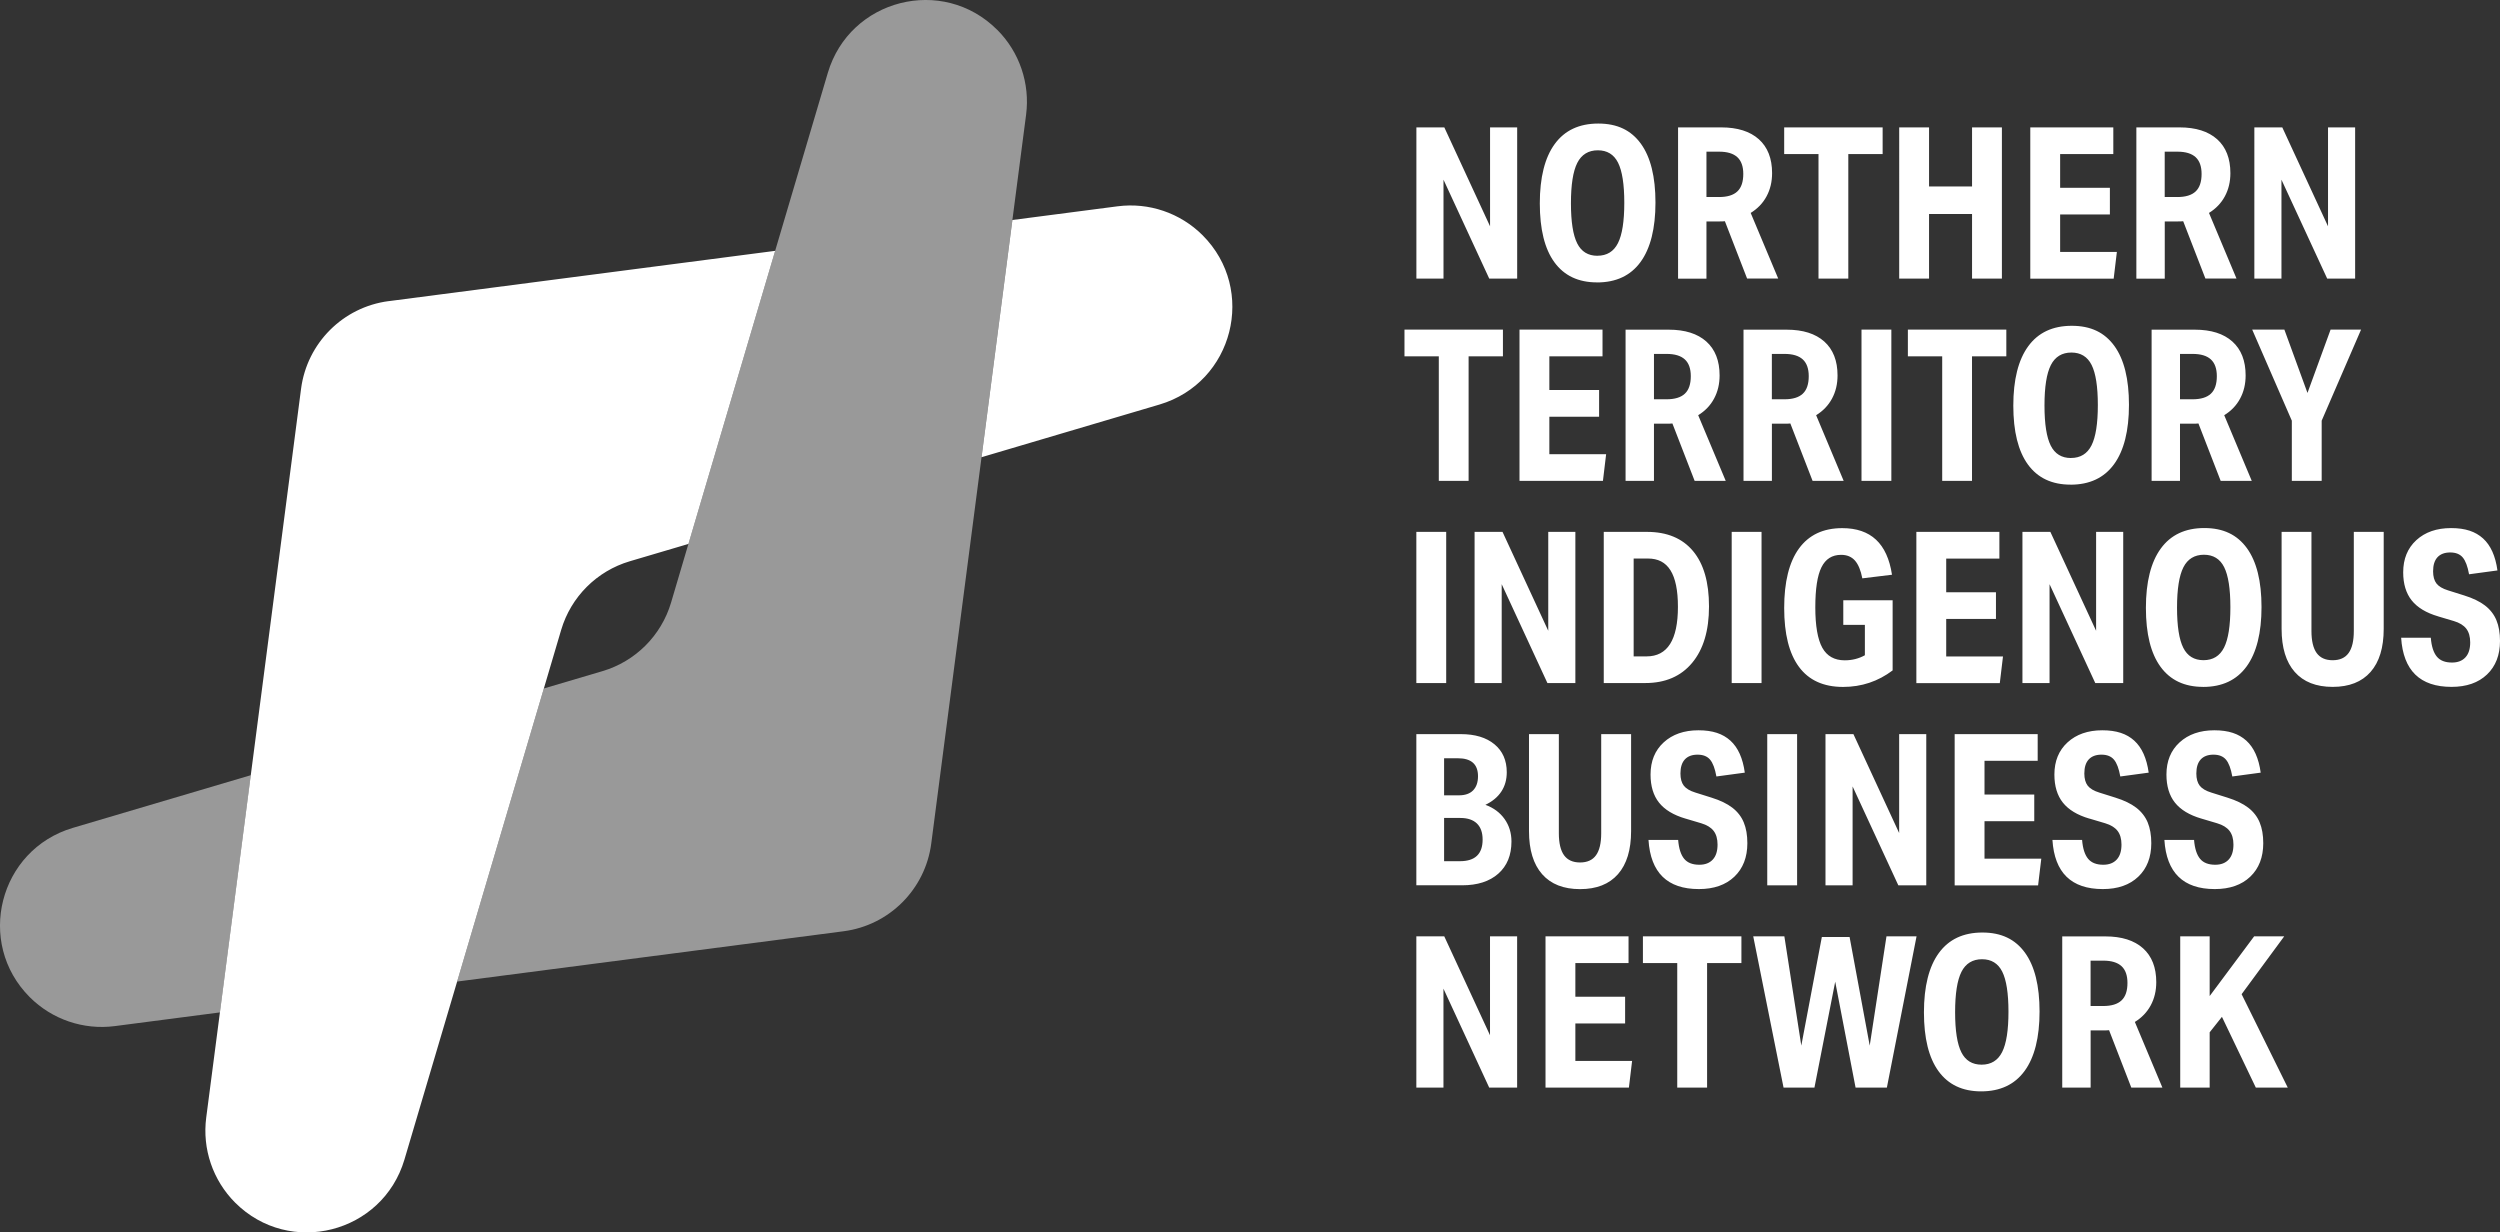
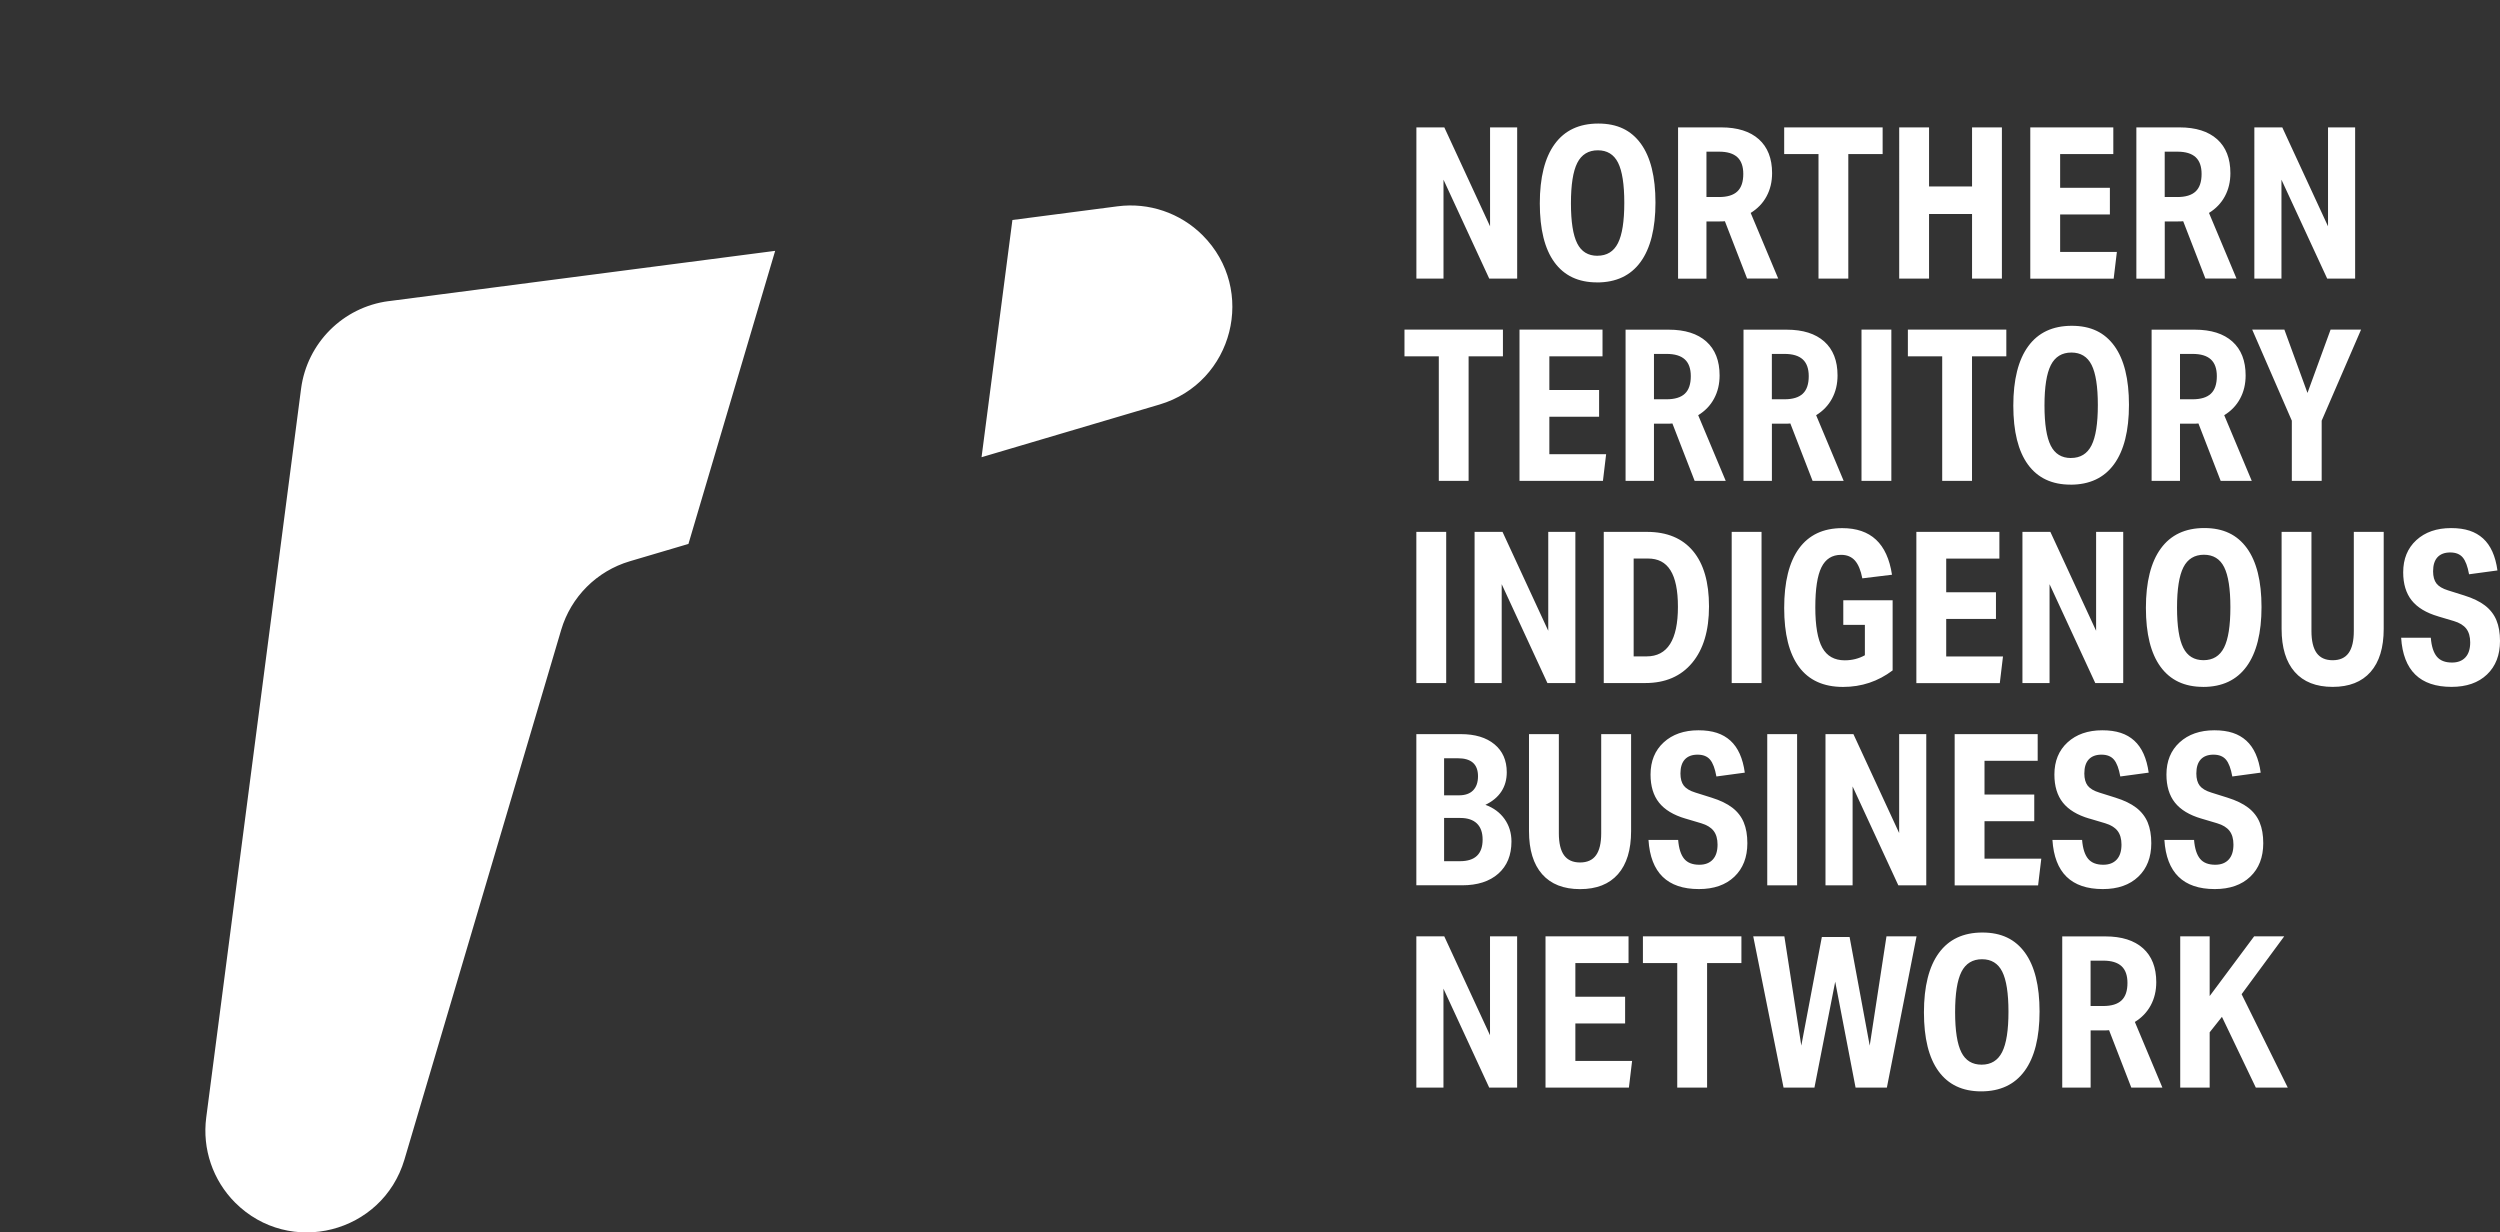
<svg xmlns="http://www.w3.org/2000/svg" id="b" data-name="Layer 2" viewBox="0 0 547.73 270">
  <rect x="0" y="0" width="547.73" height="270" fill="#333333" stroke="none" />
  <defs>
    <style>
      .d {
        opacity: .5;
      }

      .d, .e {
        fill: #fff;
      }
    </style>
  </defs>
  <g id="c" data-name="Layer 1">
    <g>
-       <path class="d" d="M54.95,169.84l-6.76,51.97-23.04,3c-6.85.89-13.73-1.45-18.62-6.33-11.94-11.94-6.76-32.3,9.43-37.1l38.99-11.54ZM218.47,6.53h0c-11.94-11.94-32.3-6.76-37.1,9.43l-11.54,38.99-19,64.21-3.8,12.85c-2.14,7.23-7.8,12.89-15.03,15.03l-12.85,3.8-19,64.21,84.67-11.02c10.02-1.3,17.9-9.19,19.21-19.21l11.02-84.67,6.76-51.97,3-23.04c.89-6.85-1.45-13.73-6.33-18.62" />
      <path class="e" d="M263.47,51.53c11.94,11.94,6.76,32.3-9.43,37.1l-38.99,11.54,6.76-51.97,23.04-3c6.85-.89,13.73,1.45,18.62,6.33h0M85.17,65.97c-10.02,1.3-17.9,9.19-19.21,19.21l-11.02,84.67-6.76,51.97-3,23.04c-.89,6.85,1.45,13.73,6.33,18.62,11.94,11.94,32.3,6.76,37.1-9.43l11.54-38.99,19-64.21,3.8-12.85c2.14-7.23,7.8-12.89,15.03-15.03l12.85-3.8,19-64.21-84.67,11.02ZM332.4,61.04V27.91h-5.94v21.67l-10.02-21.67h-6.12v33.13h5.94v-21.67l10.02,21.67h6.12ZM349.98,56.03c2.07,0,3.57-.92,4.5-2.76.93-1.84,1.39-4.79,1.39-8.84s-.46-6.98-1.37-8.79c-.91-1.81-2.39-2.71-4.43-2.71s-3.57.92-4.5,2.76c-.93,1.84-1.39,4.79-1.39,8.84s.46,6.98,1.37,8.79c.91,1.81,2.39,2.72,4.43,2.72M349.89,61.87c-4.08,0-7.19-1.47-9.33-4.41-2.14-2.94-3.2-7.24-3.2-12.9s1.09-10.03,3.27-13.01c2.18-2.99,5.36-4.48,9.54-4.48s7.19,1.47,9.33,4.41c2.13,2.94,3.2,7.24,3.2,12.9s-1.09,10.03-3.27,13.02c-2.18,2.99-5.36,4.48-9.54,4.48M376.61,43.17c1.82,0,3.17-.41,4.03-1.23.87-.82,1.3-2.1,1.3-3.83,0-1.64-.43-2.86-1.3-3.67-.87-.8-2.19-1.21-3.99-1.21h-2.78v9.93h2.74ZM382.78,61.04l-4.87-12.57c-.22.03-.7.05-1.44.05h-2.6v12.53h-6.22V27.91h9.46c3.56,0,6.3.87,8.24,2.6,1.93,1.73,2.9,4.21,2.9,7.42,0,1.89-.4,3.58-1.21,5.08-.8,1.5-1.97,2.71-3.48,3.64l6.03,14.38h-6.82ZM398.42,61.04v-27.28h-7.52v-5.85h21.57v5.85h-7.52v27.28h-6.54ZM432.06,61.04v-14.15h-9.42v14.15h-6.54V27.91h6.54v12.94h9.42v-12.94h6.54v33.13h-6.54ZM444.82,61.04V27.91h18.19v5.85h-11.65v7.38h10.9v5.85h-10.9v8.21h12.43l-.7,5.85h-18.28ZM477.02,43.17c1.82,0,3.17-.41,4.03-1.23.87-.82,1.3-2.1,1.3-3.83,0-1.64-.43-2.86-1.3-3.67-.87-.8-2.2-1.21-3.99-1.21h-2.79v9.93h2.74ZM483.19,61.04l-4.87-12.57c-.22.03-.7.05-1.44.05h-2.6v12.53h-6.22V27.91h9.46c3.56,0,6.3.87,8.24,2.6,1.93,1.73,2.9,4.21,2.9,7.42,0,1.89-.4,3.58-1.21,5.08-.81,1.5-1.97,2.71-3.48,3.64l6.03,14.38h-6.82ZM509.87,61.04l-10.02-21.67v21.67h-5.94V27.91h6.12l10.02,21.67v-21.67h5.94v33.13h-6.12ZM315.23,105.35v-27.28h-7.52v-5.85h21.57v5.85h-7.52v27.28h-6.54ZM332.91,105.35v-33.13h18.19v5.85h-11.65v7.38h10.9v5.85h-10.9v8.21h12.44l-.7,5.85h-18.28ZM365.11,87.48c1.82,0,3.17-.41,4.03-1.23.87-.82,1.3-2.1,1.3-3.83,0-1.64-.43-2.86-1.3-3.67-.87-.8-2.19-1.21-3.99-1.21h-2.78v9.93h2.74ZM371.28,105.35l-4.87-12.57c-.22.03-.7.05-1.44.05h-2.6v12.53h-6.22v-33.13h9.46c3.56,0,6.3.87,8.24,2.6,1.93,1.73,2.9,4.21,2.9,7.42,0,1.89-.4,3.58-1.21,5.08-.8,1.5-1.97,2.71-3.48,3.64l6.03,14.38h-6.82ZM390.95,87.48c1.82,0,3.17-.41,4.03-1.23.87-.82,1.3-2.1,1.3-3.83,0-1.64-.43-2.86-1.3-3.67-.87-.8-2.2-1.21-3.99-1.21h-2.79v9.93h2.74ZM397.12,105.35l-4.87-12.57c-.22.03-.7.05-1.44.05h-2.6v12.53h-6.22v-33.13h9.46c3.56,0,6.3.87,8.24,2.6,1.93,1.73,2.9,4.21,2.9,7.42,0,1.89-.4,3.58-1.21,5.08-.81,1.5-1.97,2.71-3.48,3.64l6.03,14.38h-6.82ZM407.84,72.22h6.54v33.13h-6.54v-33.13ZM425.52,105.35v-27.28h-7.52v-5.85h21.57v5.85h-7.52v27.28h-6.54ZM453.73,100.34c2.07,0,3.57-.92,4.5-2.76.93-1.84,1.39-4.79,1.39-8.84s-.46-6.98-1.37-8.79c-.91-1.81-2.39-2.71-4.43-2.71s-3.57.92-4.5,2.76c-.93,1.84-1.39,4.79-1.39,8.84s.46,6.98,1.37,8.79c.91,1.81,2.39,2.72,4.43,2.72M453.63,106.18c-4.08,0-7.19-1.47-9.33-4.41-2.13-2.94-3.2-7.24-3.2-12.9s1.09-10.03,3.27-13.01c2.18-2.99,5.36-4.48,9.54-4.48s7.19,1.47,9.33,4.41c2.13,2.94,3.2,7.24,3.2,12.9s-1.09,10.03-3.27,13.02c-2.18,2.99-5.36,4.48-9.54,4.48M480.36,87.48c1.82,0,3.17-.41,4.03-1.23.87-.82,1.3-2.1,1.3-3.83,0-1.64-.43-2.86-1.3-3.67-.87-.8-2.19-1.21-3.99-1.21h-2.78v9.93h2.74ZM486.53,105.35l-4.87-12.57c-.22.03-.7.05-1.44.05h-2.6v12.53h-6.22v-33.13h9.47c3.56,0,6.3.87,8.23,2.6,1.93,1.73,2.9,4.21,2.9,7.42,0,1.89-.4,3.58-1.21,5.08-.8,1.5-1.97,2.71-3.48,3.64l6.03,14.38h-6.82ZM502.12,105.35v-13.18l-8.68-19.95h7.05l5.06,13.87,5.06-13.87h6.68l-8.63,19.95v13.18h-6.54ZM310.31,116.53h6.54v33.13h-6.54v-33.13ZM339.03,149.66l-10.02-21.67v21.67h-5.94v-33.13h6.12l10.02,21.67v-21.67h5.94v33.13h-6.12ZM360.75,143.81c4.58,0,6.87-3.62,6.87-10.86s-2.18-10.58-6.54-10.58h-3.16v21.44h2.83ZM351.37,149.66v-33.13h9.47c4.39,0,7.75,1.4,10.09,4.2,2.34,2.8,3.5,6.84,3.5,12.13s-1.23,9.41-3.69,12.36c-2.46,2.96-5.89,4.43-10.28,4.43h-9.09ZM379.4,116.53h6.54v33.13h-6.54v-33.13ZM408.58,136.9h-4.73v-5.38h10.81v15.36c-3.19,2.41-6.8,3.62-10.86,3.62-4.27,0-7.49-1.46-9.65-4.38-2.17-2.92-3.25-7.23-3.25-12.92s1.08-10.07,3.25-13.04c2.17-2.97,5.32-4.45,9.47-4.45,3.12,0,5.59.84,7.4,2.53,1.81,1.69,2.98,4.25,3.5,7.68l-6.5.79c-.34-1.76-.88-3.06-1.62-3.9-.74-.83-1.75-1.25-3.02-1.25-1.98,0-3.42.91-4.32,2.74-.9,1.82-1.34,4.75-1.34,8.77s.51,7,1.53,8.84c1.02,1.84,2.66,2.76,4.92,2.76,1.61,0,3.08-.37,4.41-1.11v-6.63ZM419.86,149.66v-33.13h18.19v5.85h-11.65v7.38h10.9v5.85h-10.9v8.21h12.44l-.7,5.85h-18.28ZM459.06,149.66l-10.02-21.67v21.67h-5.94v-33.13h6.12l10.02,21.67v-21.67h5.94v33.13h-6.12ZM482.77,144.64c2.07,0,3.57-.92,4.5-2.76.93-1.84,1.39-4.79,1.39-8.84s-.46-6.98-1.37-8.79c-.91-1.81-2.39-2.71-4.43-2.71s-3.57.92-4.5,2.76c-.93,1.84-1.39,4.79-1.39,8.84s.46,6.98,1.37,8.79c.91,1.81,2.39,2.71,4.43,2.71M482.68,150.49c-4.08,0-7.19-1.47-9.33-4.41-2.14-2.94-3.2-7.24-3.2-12.9s1.09-10.03,3.27-13.01c2.18-2.99,5.36-4.48,9.53-4.48s7.19,1.47,9.33,4.41c2.13,2.94,3.2,7.24,3.2,12.9s-1.09,10.03-3.27,13.02c-2.18,2.99-5.36,4.48-9.53,4.48M515.71,116.53h6.54v21.25c0,4.11-.96,7.26-2.88,9.44-1.92,2.18-4.68,3.27-8.3,3.27s-6.39-1.09-8.31-3.27c-1.92-2.18-2.88-5.33-2.88-9.44v-21.25h6.54v21.71c0,2.17.38,3.77,1.14,4.83.76,1.05,1.93,1.58,3.5,1.58s2.74-.52,3.5-1.58c.76-1.05,1.14-2.66,1.14-4.83v-21.71ZM534.18,135.04c-2.63-.77-4.56-1.94-5.8-3.5-1.24-1.56-1.86-3.61-1.86-6.15,0-2.94.96-5.29,2.88-7.05,1.92-1.76,4.46-2.64,7.61-2.64s5.33.76,7.01,2.27c1.67,1.52,2.72,3.85,3.15,7.01l-6.22.84c-.31-1.73-.77-2.96-1.39-3.69s-1.53-1.09-2.74-1.09-2.13.35-2.78,1.04c-.65.7-.97,1.73-.97,3.09,0,1.14.25,2.03.74,2.67.49.63,1.34,1.14,2.55,1.51l3.53,1.11c1.89.59,3.4,1.32,4.55,2.2,1.14.88,1.98,1.96,2.5,3.22.53,1.27.79,2.78.79,4.55,0,3.09-.95,5.54-2.85,7.35-1.9,1.81-4.49,2.71-7.77,2.71-6.9,0-10.58-3.59-11.04-10.76h6.5c.15,1.89.6,3.26,1.32,4.13.72.87,1.83,1.3,3.32,1.3,1.27,0,2.25-.38,2.95-1.14.7-.76,1.04-1.85,1.04-3.27,0-1.27-.29-2.27-.86-3.01-.57-.74-1.48-1.3-2.72-1.67l-3.43-1.02ZM319.87,188.68c3.31,0,4.96-1.58,4.96-4.73,0-1.55-.42-2.72-1.25-3.53-.84-.8-2.04-1.21-3.62-1.21h-3.57v9.47h3.48ZM319.64,174.25c1.36,0,2.4-.36,3.11-1.09.71-.73,1.07-1.76,1.07-3.09,0-2.63-1.47-3.94-4.41-3.94h-3.02v8.12h3.25ZM310.31,193.97v-33.13h9.74c3.12,0,5.58.74,7.38,2.23,1.79,1.48,2.69,3.53,2.69,6.12,0,1.61-.39,3.02-1.18,4.22-.79,1.21-1.96,2.18-3.5,2.92,1.79.65,3.19,1.69,4.2,3.11,1,1.42,1.51,3.06,1.51,4.92,0,3-.96,5.35-2.88,7.05-1.92,1.7-4.56,2.55-7.93,2.55h-10.02ZM350.82,160.84h6.54v21.25c0,4.11-.96,7.26-2.88,9.44-1.92,2.18-4.68,3.27-8.3,3.27s-6.39-1.09-8.31-3.27c-1.92-2.18-2.88-5.33-2.88-9.44v-21.25h6.54v21.71c0,2.17.38,3.77,1.14,4.83.76,1.05,1.93,1.58,3.5,1.58s2.74-.52,3.5-1.58c.76-1.05,1.14-2.66,1.14-4.83v-21.71ZM369.28,179.35c-2.63-.77-4.56-1.94-5.8-3.5-1.24-1.56-1.86-3.61-1.86-6.15,0-2.94.96-5.29,2.88-7.05,1.92-1.76,4.46-2.65,7.61-2.65s5.33.76,7.01,2.27c1.67,1.52,2.72,3.85,3.15,7.01l-6.22.84c-.31-1.73-.77-2.96-1.39-3.69s-1.53-1.09-2.74-1.09-2.13.35-2.78,1.04c-.65.7-.97,1.73-.97,3.09,0,1.14.25,2.03.74,2.67.49.63,1.34,1.14,2.55,1.51l3.53,1.11c1.89.59,3.4,1.32,4.55,2.2,1.14.88,1.98,1.96,2.5,3.22.53,1.27.79,2.78.79,4.55,0,3.09-.95,5.54-2.85,7.35-1.9,1.81-4.49,2.71-7.77,2.71-6.9,0-10.58-3.59-11.04-10.76h6.5c.15,1.89.6,3.26,1.32,4.13.72.87,1.83,1.3,3.32,1.3,1.27,0,2.25-.38,2.95-1.14.7-.76,1.04-1.85,1.04-3.27,0-1.27-.29-2.27-.86-3.01-.57-.74-1.48-1.3-2.72-1.67l-3.43-1.02ZM387.19,160.84h6.54v33.13h-6.54v-33.13ZM415.91,193.97l-10.02-21.67v21.67h-5.94v-33.13h6.12l10.02,21.67v-21.67h5.94v33.13h-6.12ZM428.25,193.97v-33.13h18.19v5.85h-11.65v7.38h10.9v5.85h-10.9v8.21h12.44l-.7,5.85h-18.28ZM457.76,179.35c-2.63-.77-4.56-1.94-5.8-3.5-1.24-1.56-1.86-3.61-1.86-6.15,0-2.94.96-5.29,2.88-7.05,1.92-1.76,4.46-2.65,7.61-2.65s5.34.76,7.01,2.27c1.67,1.52,2.72,3.85,3.16,7.01l-6.22.84c-.31-1.73-.77-2.96-1.39-3.69-.62-.73-1.53-1.09-2.74-1.09s-2.13.35-2.78,1.04c-.65.7-.97,1.73-.97,3.09,0,1.14.25,2.03.74,2.67.5.63,1.34,1.14,2.55,1.51l3.53,1.11c1.89.59,3.4,1.32,4.55,2.2,1.14.88,1.98,1.96,2.51,3.22.52,1.27.79,2.78.79,4.55,0,3.09-.95,5.54-2.85,7.35-1.9,1.81-4.49,2.71-7.77,2.71-6.9,0-10.58-3.59-11.04-10.76h6.5c.15,1.89.6,3.26,1.32,4.13.73.87,1.83,1.3,3.32,1.3,1.27,0,2.25-.38,2.95-1.14.7-.76,1.04-1.85,1.04-3.27,0-1.27-.29-2.27-.86-3.01-.57-.74-1.48-1.3-2.71-1.67l-3.43-1.02ZM482.31,179.35c-2.63-.77-4.56-1.94-5.8-3.5-1.24-1.56-1.86-3.61-1.86-6.15,0-2.94.96-5.29,2.88-7.05,1.92-1.76,4.46-2.65,7.61-2.65s5.33.76,7.01,2.27c1.67,1.52,2.72,3.85,3.15,7.01l-6.22.84c-.31-1.73-.77-2.96-1.39-3.69s-1.53-1.09-2.74-1.09-2.13.35-2.78,1.04c-.65.7-.97,1.73-.97,3.09,0,1.14.25,2.03.74,2.67.49.63,1.34,1.14,2.55,1.51l3.53,1.11c1.89.59,3.4,1.32,4.55,2.2,1.14.88,1.98,1.96,2.5,3.22.53,1.27.79,2.78.79,4.55,0,3.09-.95,5.54-2.85,7.35-1.9,1.81-4.49,2.71-7.77,2.71-6.9,0-10.58-3.59-11.04-10.76h6.5c.15,1.89.6,3.26,1.32,4.13.72.87,1.83,1.3,3.32,1.3,1.27,0,2.25-.38,2.95-1.14.7-.76,1.04-1.85,1.04-3.27,0-1.27-.29-2.27-.86-3.01-.57-.74-1.48-1.3-2.72-1.67l-3.43-1.02ZM326.27,238.28l-10.02-21.67v21.67h-5.94v-33.13h6.12l10.02,21.67v-21.67h5.94v33.13h-6.12ZM338.61,238.28v-33.13h18.19v5.85h-11.65v7.38h10.9v5.85h-10.9v8.21h12.43l-.7,5.85h-18.28ZM367.47,238.28v-27.28h-7.52v-5.85h21.58v5.85h-7.52v27.28h-6.54ZM406.54,238.28l-4.46-23.2-4.55,23.2h-6.77l-6.64-33.13h6.82l3.71,23.94,4.5-23.8h6.08l4.41,23.8,3.67-23.94h6.59l-6.5,33.13h-6.87ZM434.15,233.26c2.07,0,3.57-.92,4.5-2.76.93-1.84,1.39-4.79,1.39-8.84s-.46-6.98-1.37-8.79c-.91-1.81-2.39-2.71-4.43-2.71s-3.57.92-4.5,2.76c-.93,1.84-1.39,4.79-1.39,8.84s.46,6.98,1.37,8.79c.91,1.81,2.39,2.71,4.43,2.71M434.05,239.11c-4.08,0-7.19-1.47-9.33-4.41-2.14-2.94-3.2-7.24-3.2-12.9s1.09-10.03,3.27-13.01c2.18-2.99,5.36-4.48,9.53-4.48s7.19,1.47,9.33,4.41c2.13,2.94,3.2,7.24,3.2,12.9s-1.09,10.03-3.27,13.01c-2.18,2.99-5.36,4.48-9.53,4.48M460.78,220.41c1.82,0,3.17-.41,4.03-1.23.87-.82,1.3-2.09,1.3-3.83,0-1.64-.43-2.86-1.3-3.67-.87-.8-2.2-1.21-3.99-1.21h-2.79v9.93h2.74ZM466.95,238.28l-4.87-12.57c-.22.03-.7.05-1.44.05h-2.6v12.53h-6.22v-33.13h9.46c3.56,0,6.3.87,8.24,2.6,1.93,1.73,2.9,4.21,2.9,7.42,0,1.89-.4,3.58-1.21,5.08-.81,1.5-1.97,2.71-3.48,3.64l6.03,14.38h-6.82ZM494.23,238.28l-7.42-15.5-2.69,3.39v12.11h-6.45v-33.13h6.45v13.08l9.74-13.08h6.59l-9.33,12.67,10.11,20.46h-7.01Z" />
    </g>
  </g>
</svg>